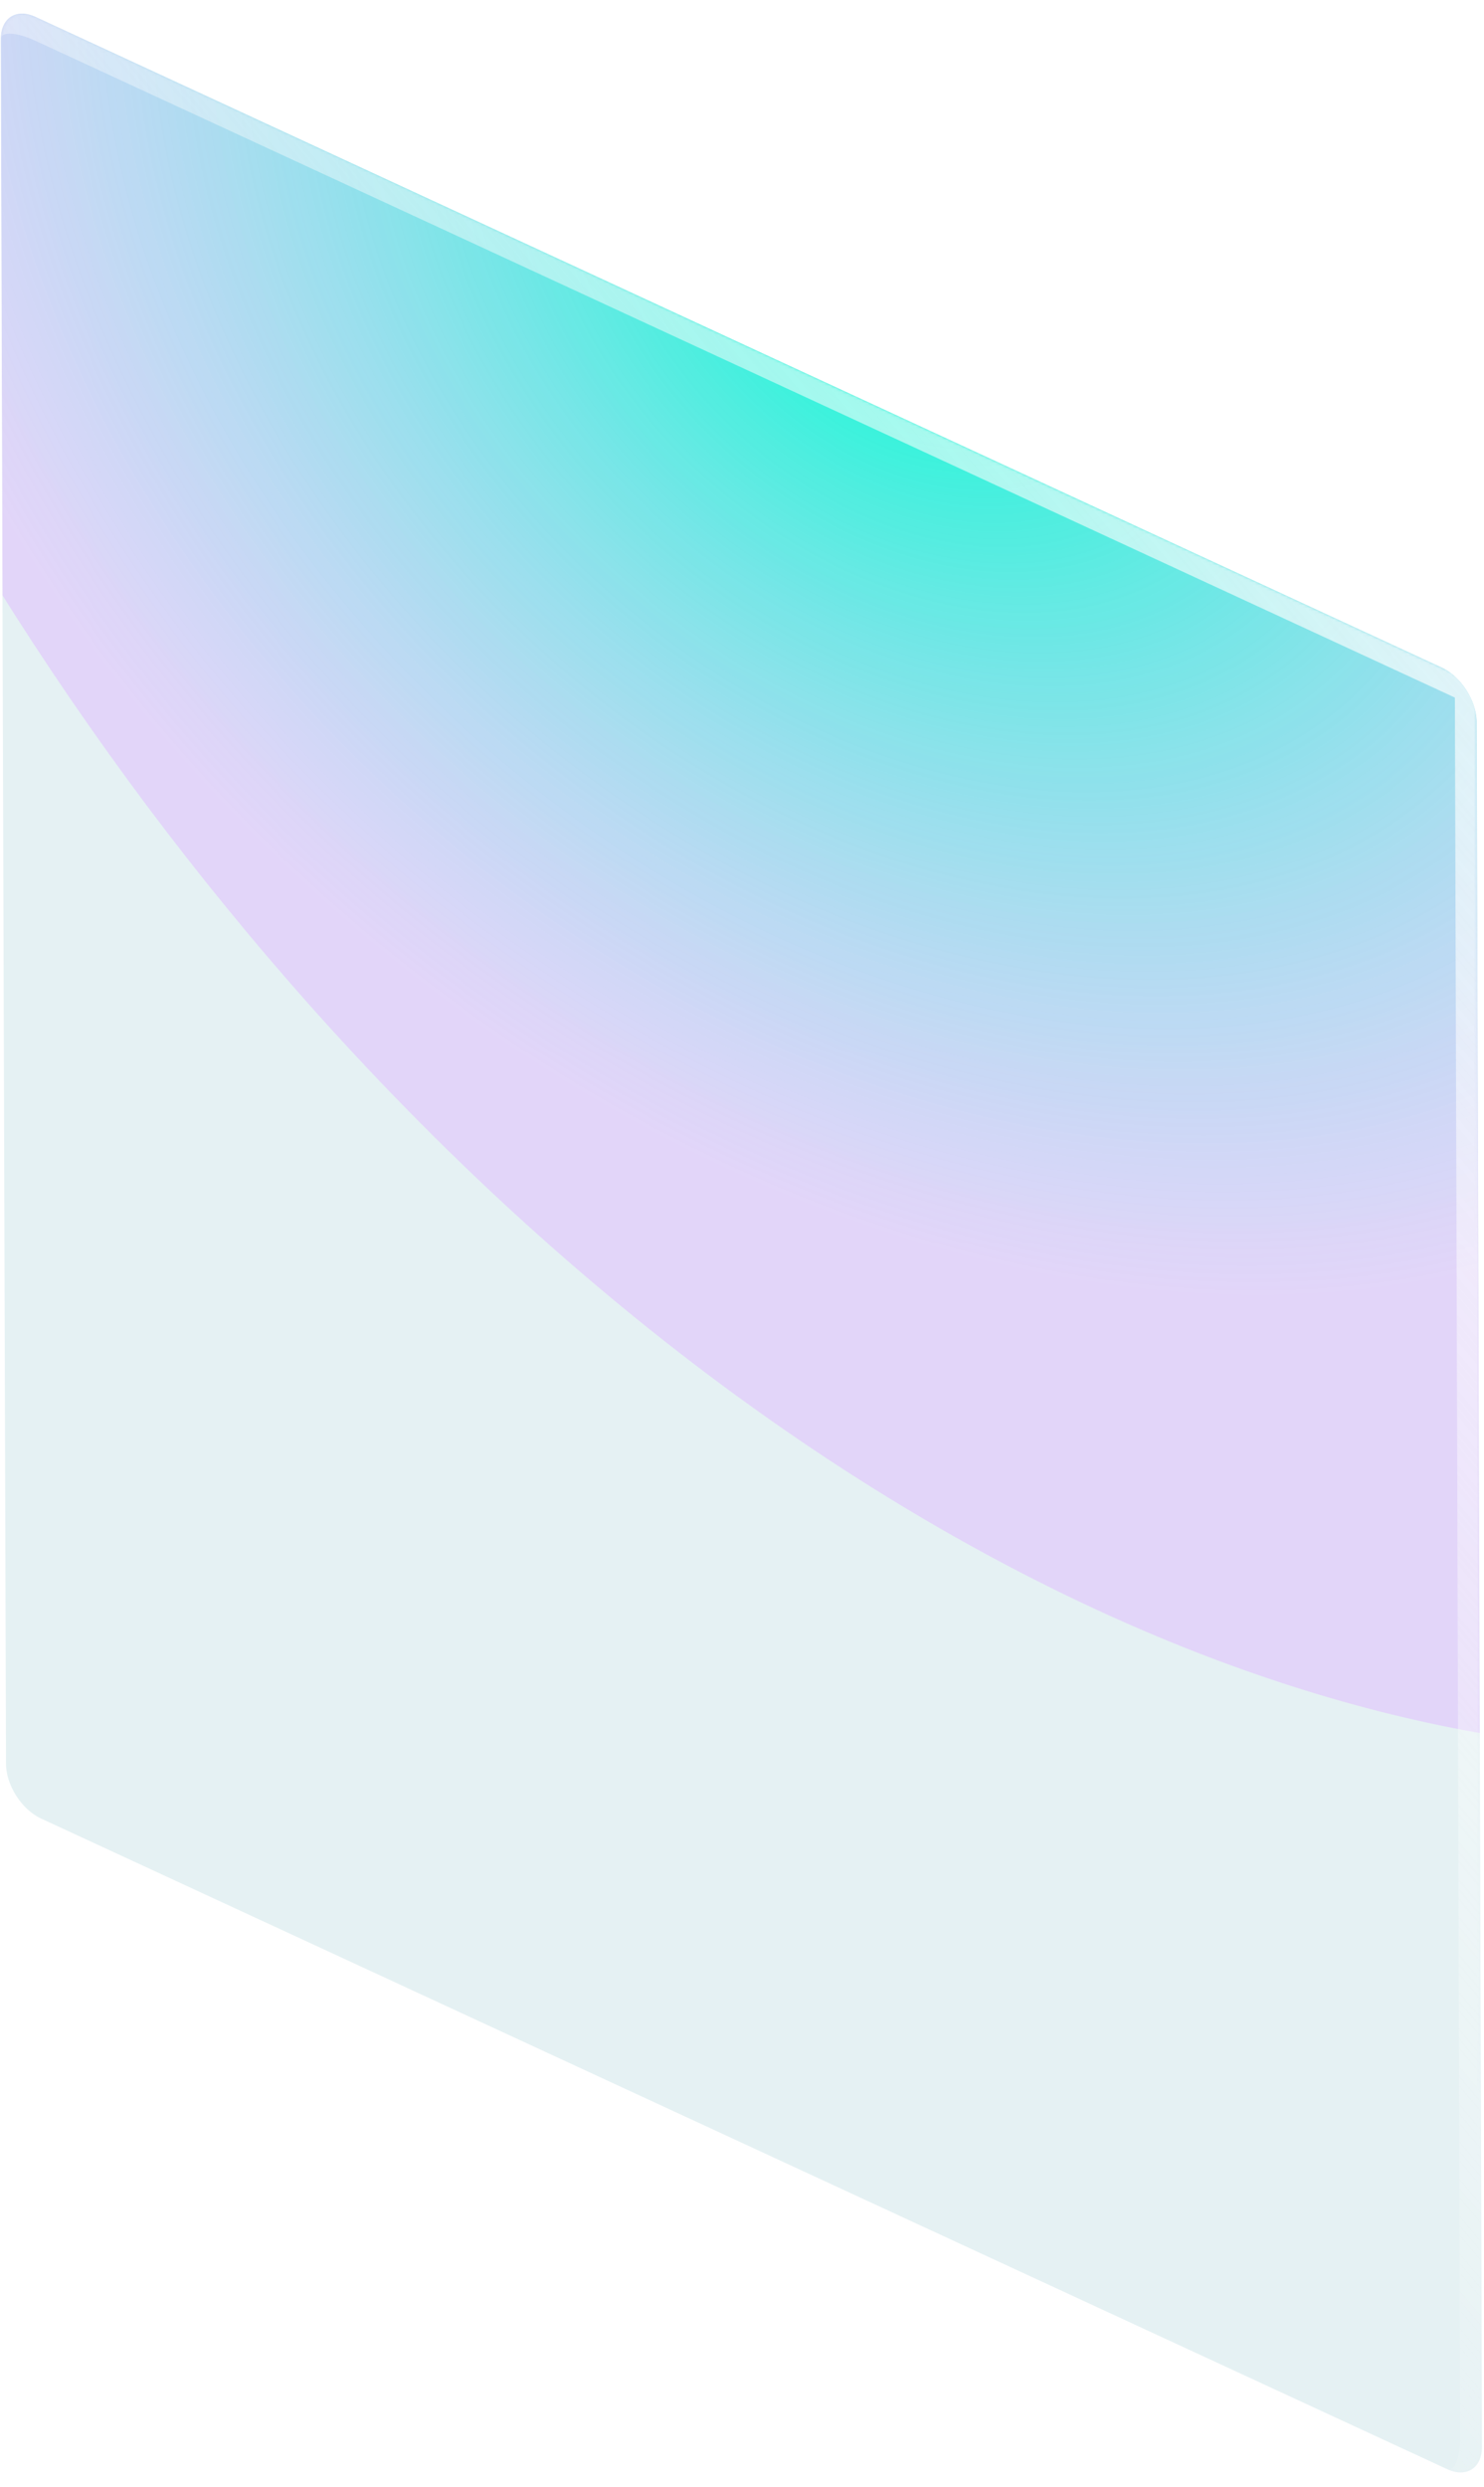
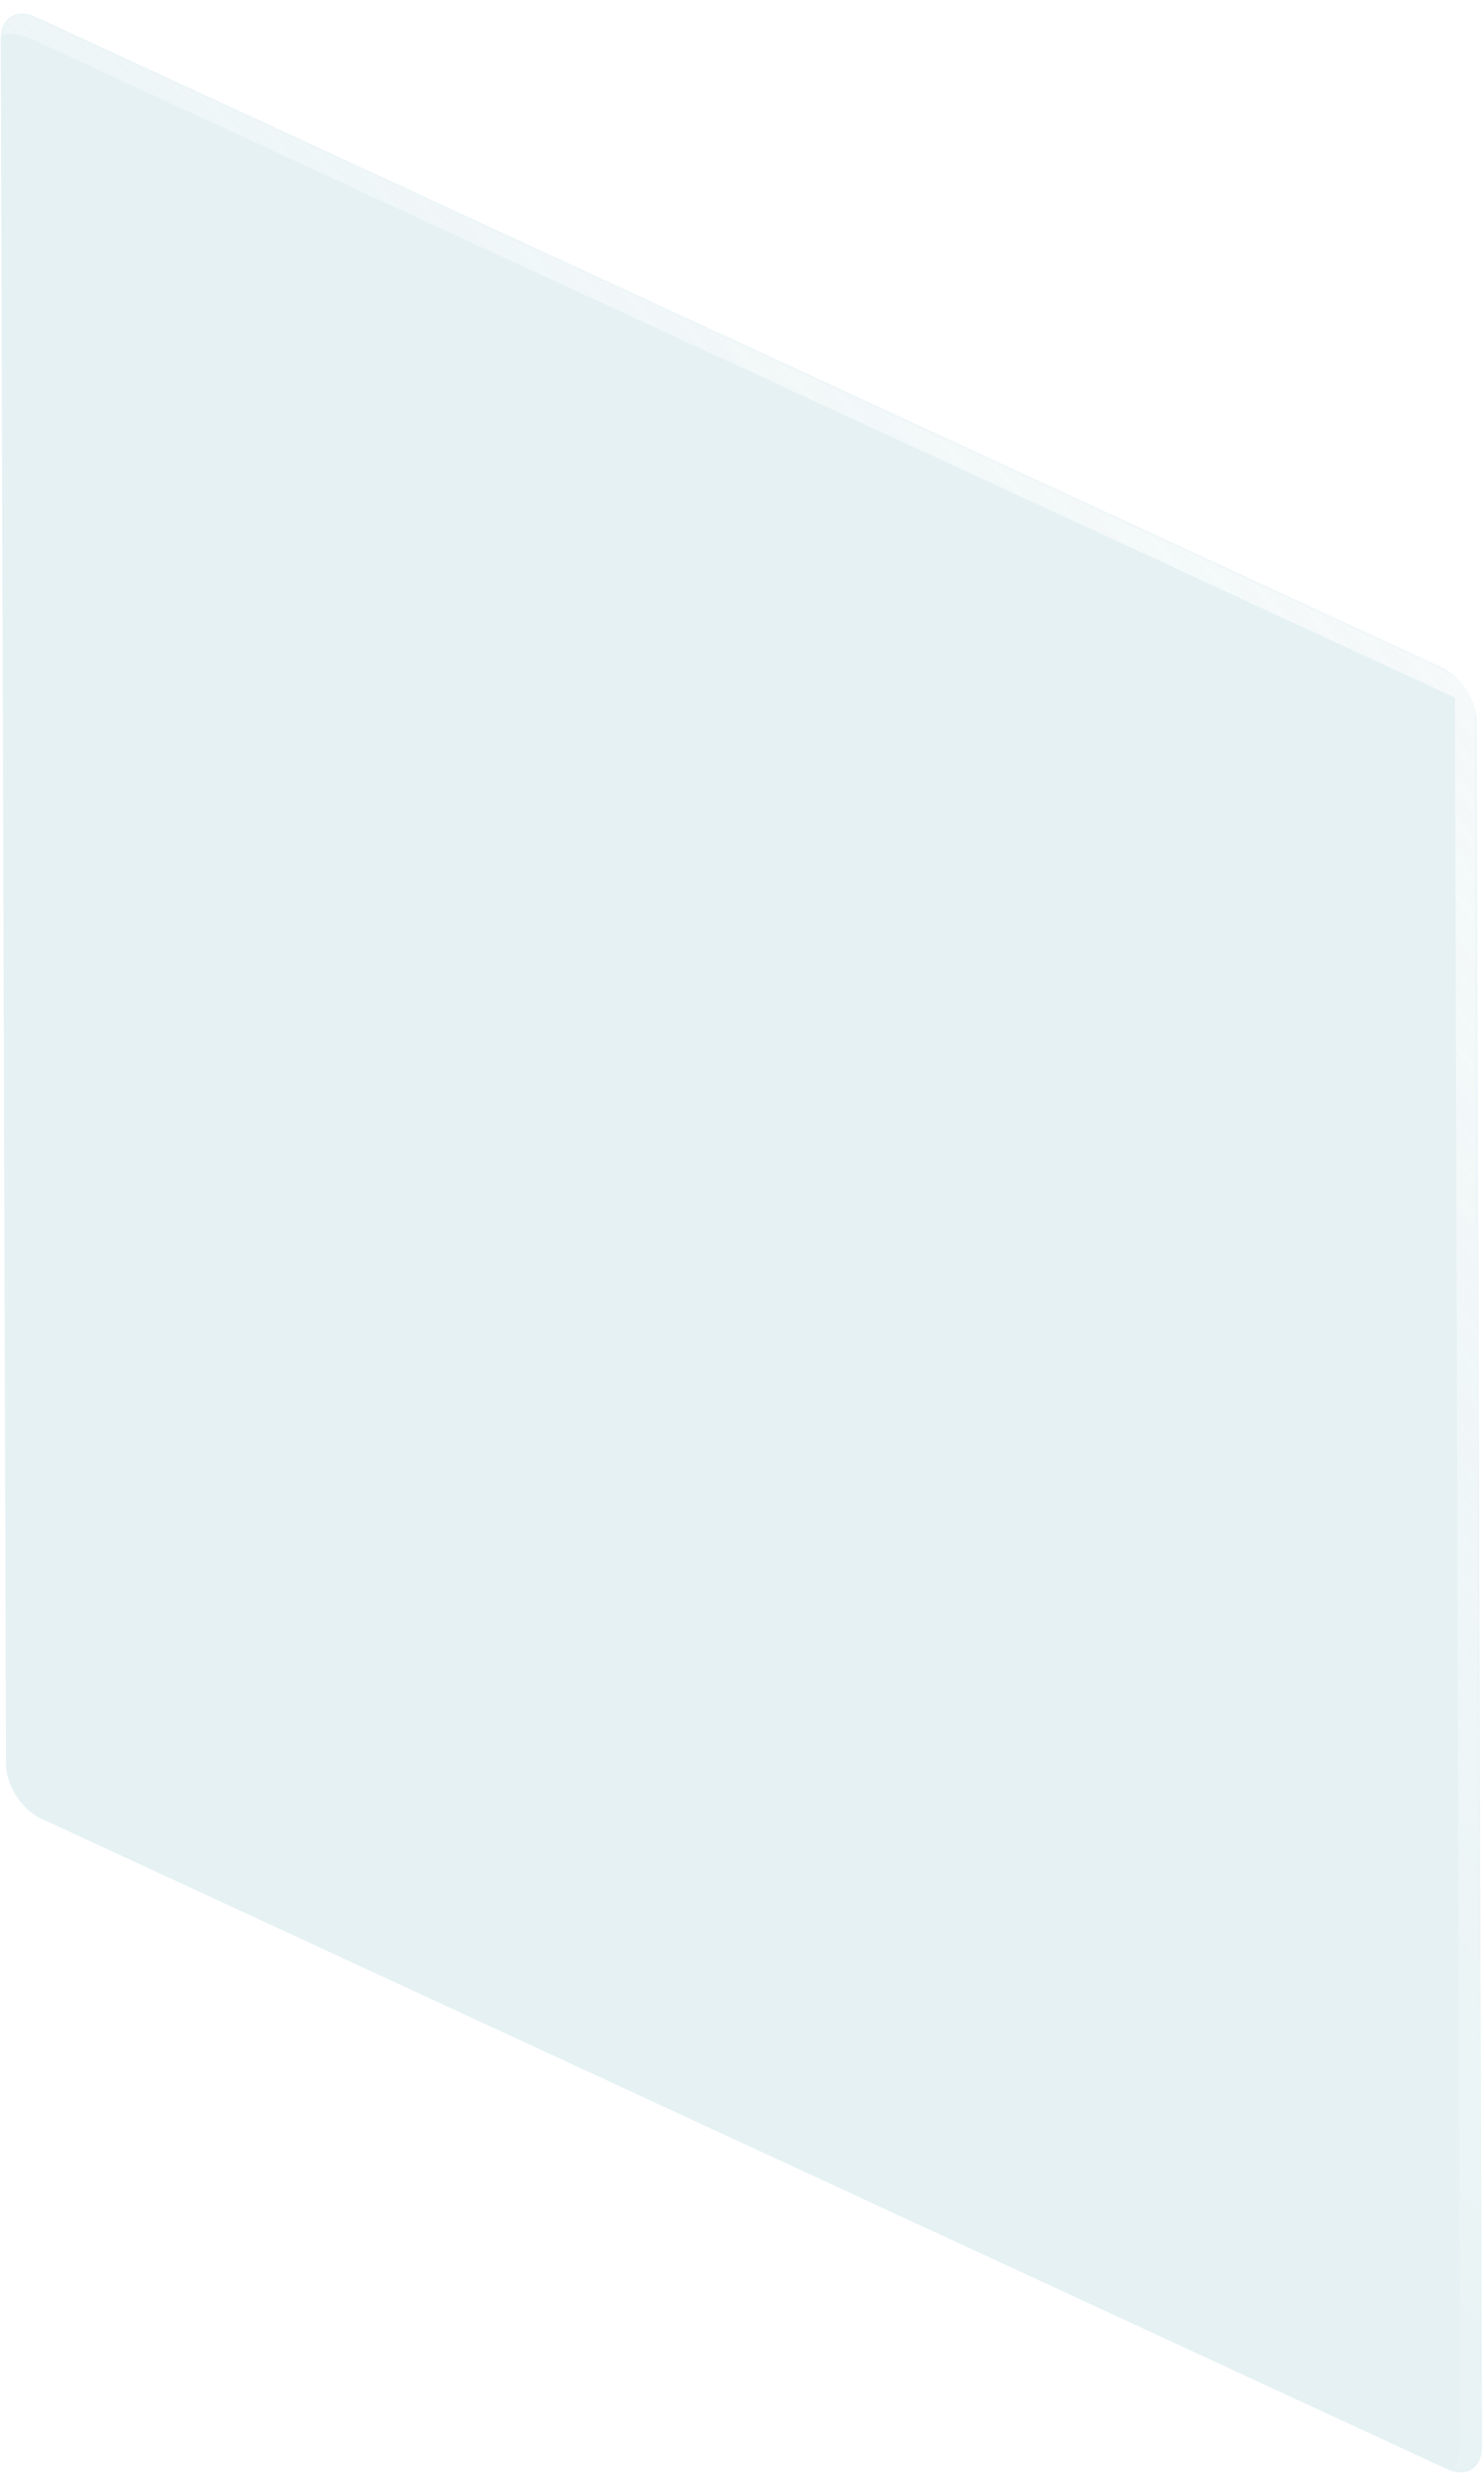
<svg xmlns="http://www.w3.org/2000/svg" width="521" height="873" fill="none">
  <g clip-path="url(#a)">
    <path fill="#E5F1F3" d="M518.447 253.465c-.023-7.45-5.523-16.026-12.285-19.155L12.48 5.916C5.718 2.788.255 6.292.277 13.743l1.83 605.435c.022 7.451 5.522 16.027 12.285 19.155l493.681 228.394c6.762 3.128 12.226-.376 12.203-7.826l-1.829-605.436z" />
    <g filter="url(#b)">
-       <circle cx="588.67" cy="588.67" r="588.67" fill="url(#c)" transform="matrix(.908 .42 -.003 -1 -149.574 317.78)" />
-     </g>
+       </g>
    <g filter="url(#d)" opacity=".75">
      <mask id="f" fill="#fff">
        <path d="M518.406 239.975 12.481 5.916C5.718 2.788.255 6.292.277 13.743l1.83 605.435c.023 7.451 5.523 16.027 12.285 19.155l493.681 228.394c6.762 3.128 12.226-.376 12.203-7.826l-1.87-618.926z" />
      </mask>
      <path fill="url(#e)" d="M526.033 235.083 20.108 1.025C9.119-4.059.24 1.635.278 13.743c-.009-2.794 5.466-2.523 12.228.605L510.78 244.866l15.254-9.783zM2.148 632.669l518.169 239.723L2.147 632.669zm505.925 234.058c10.989 5.084 19.867-.61 19.83-12.718l-1.87-618.926-15.254 9.783 1.845 610.494c.022 7.451-2.015 12.54-4.551 11.367zM.237.252l1.91 632.417L.238.252z" mask="url(#f)" />
    </g>
  </g>
  <defs>
    <filter id="b" width="1613.44" height="1822.14" x="-423.806" y="-934.787" color-interpolation-filters="sRGB" filterUnits="userSpaceOnUse">
      <feFlood flood-opacity="0" result="BackgroundImageFix" />
      <feBlend in="SourceGraphic" in2="BackgroundImageFix" result="shape" />
      <feGaussianBlur result="effect1_foregroundBlur_7_109" stdDeviation="136.225" />
    </filter>
    <filter id="d" width="543.999" height="887.101" x="-11.723" y="-7.229" color-interpolation-filters="sRGB" filterUnits="userSpaceOnUse">
      <feFlood flood-opacity="0" result="BackgroundImageFix" />
      <feBlend in="SourceGraphic" in2="BackgroundImageFix" result="shape" />
      <feGaussianBlur result="effect1_foregroundBlur_7_109" stdDeviation="6" />
    </filter>
    <radialGradient id="c" cx="0" cy="0" r="1" gradientTransform="rotate(-69.417 574.816 -150.022) scale(332.922 425.537)" gradientUnits="userSpaceOnUse">
      <stop stop-color="#00FFD1" />
      <stop offset="1" stop-color="#E0BAFF" stop-opacity=".5" />
    </radialGradient>
    <linearGradient id="e" x1="539.158" x2="128.676" y1="201.358" y2="550.201" gradientUnits="userSpaceOnUse">
      <stop stop-color="#FDFDFD" />
      <stop offset="1" stop-color="#fff" stop-opacity="0" />
    </linearGradient>
    <clipPath id="a">
      <path fill="#fff" d="M518.447 253.465c-.023-7.45-5.523-16.026-12.285-19.155L12.48 5.916C5.718 2.788.255 6.292.277 13.743l1.83 605.435c.022 7.451 5.522 16.027 12.285 19.155l493.681 228.394c6.762 3.128 12.226-.376 12.203-7.826l-1.829-605.436z" />
    </clipPath>
  </defs>
</svg>